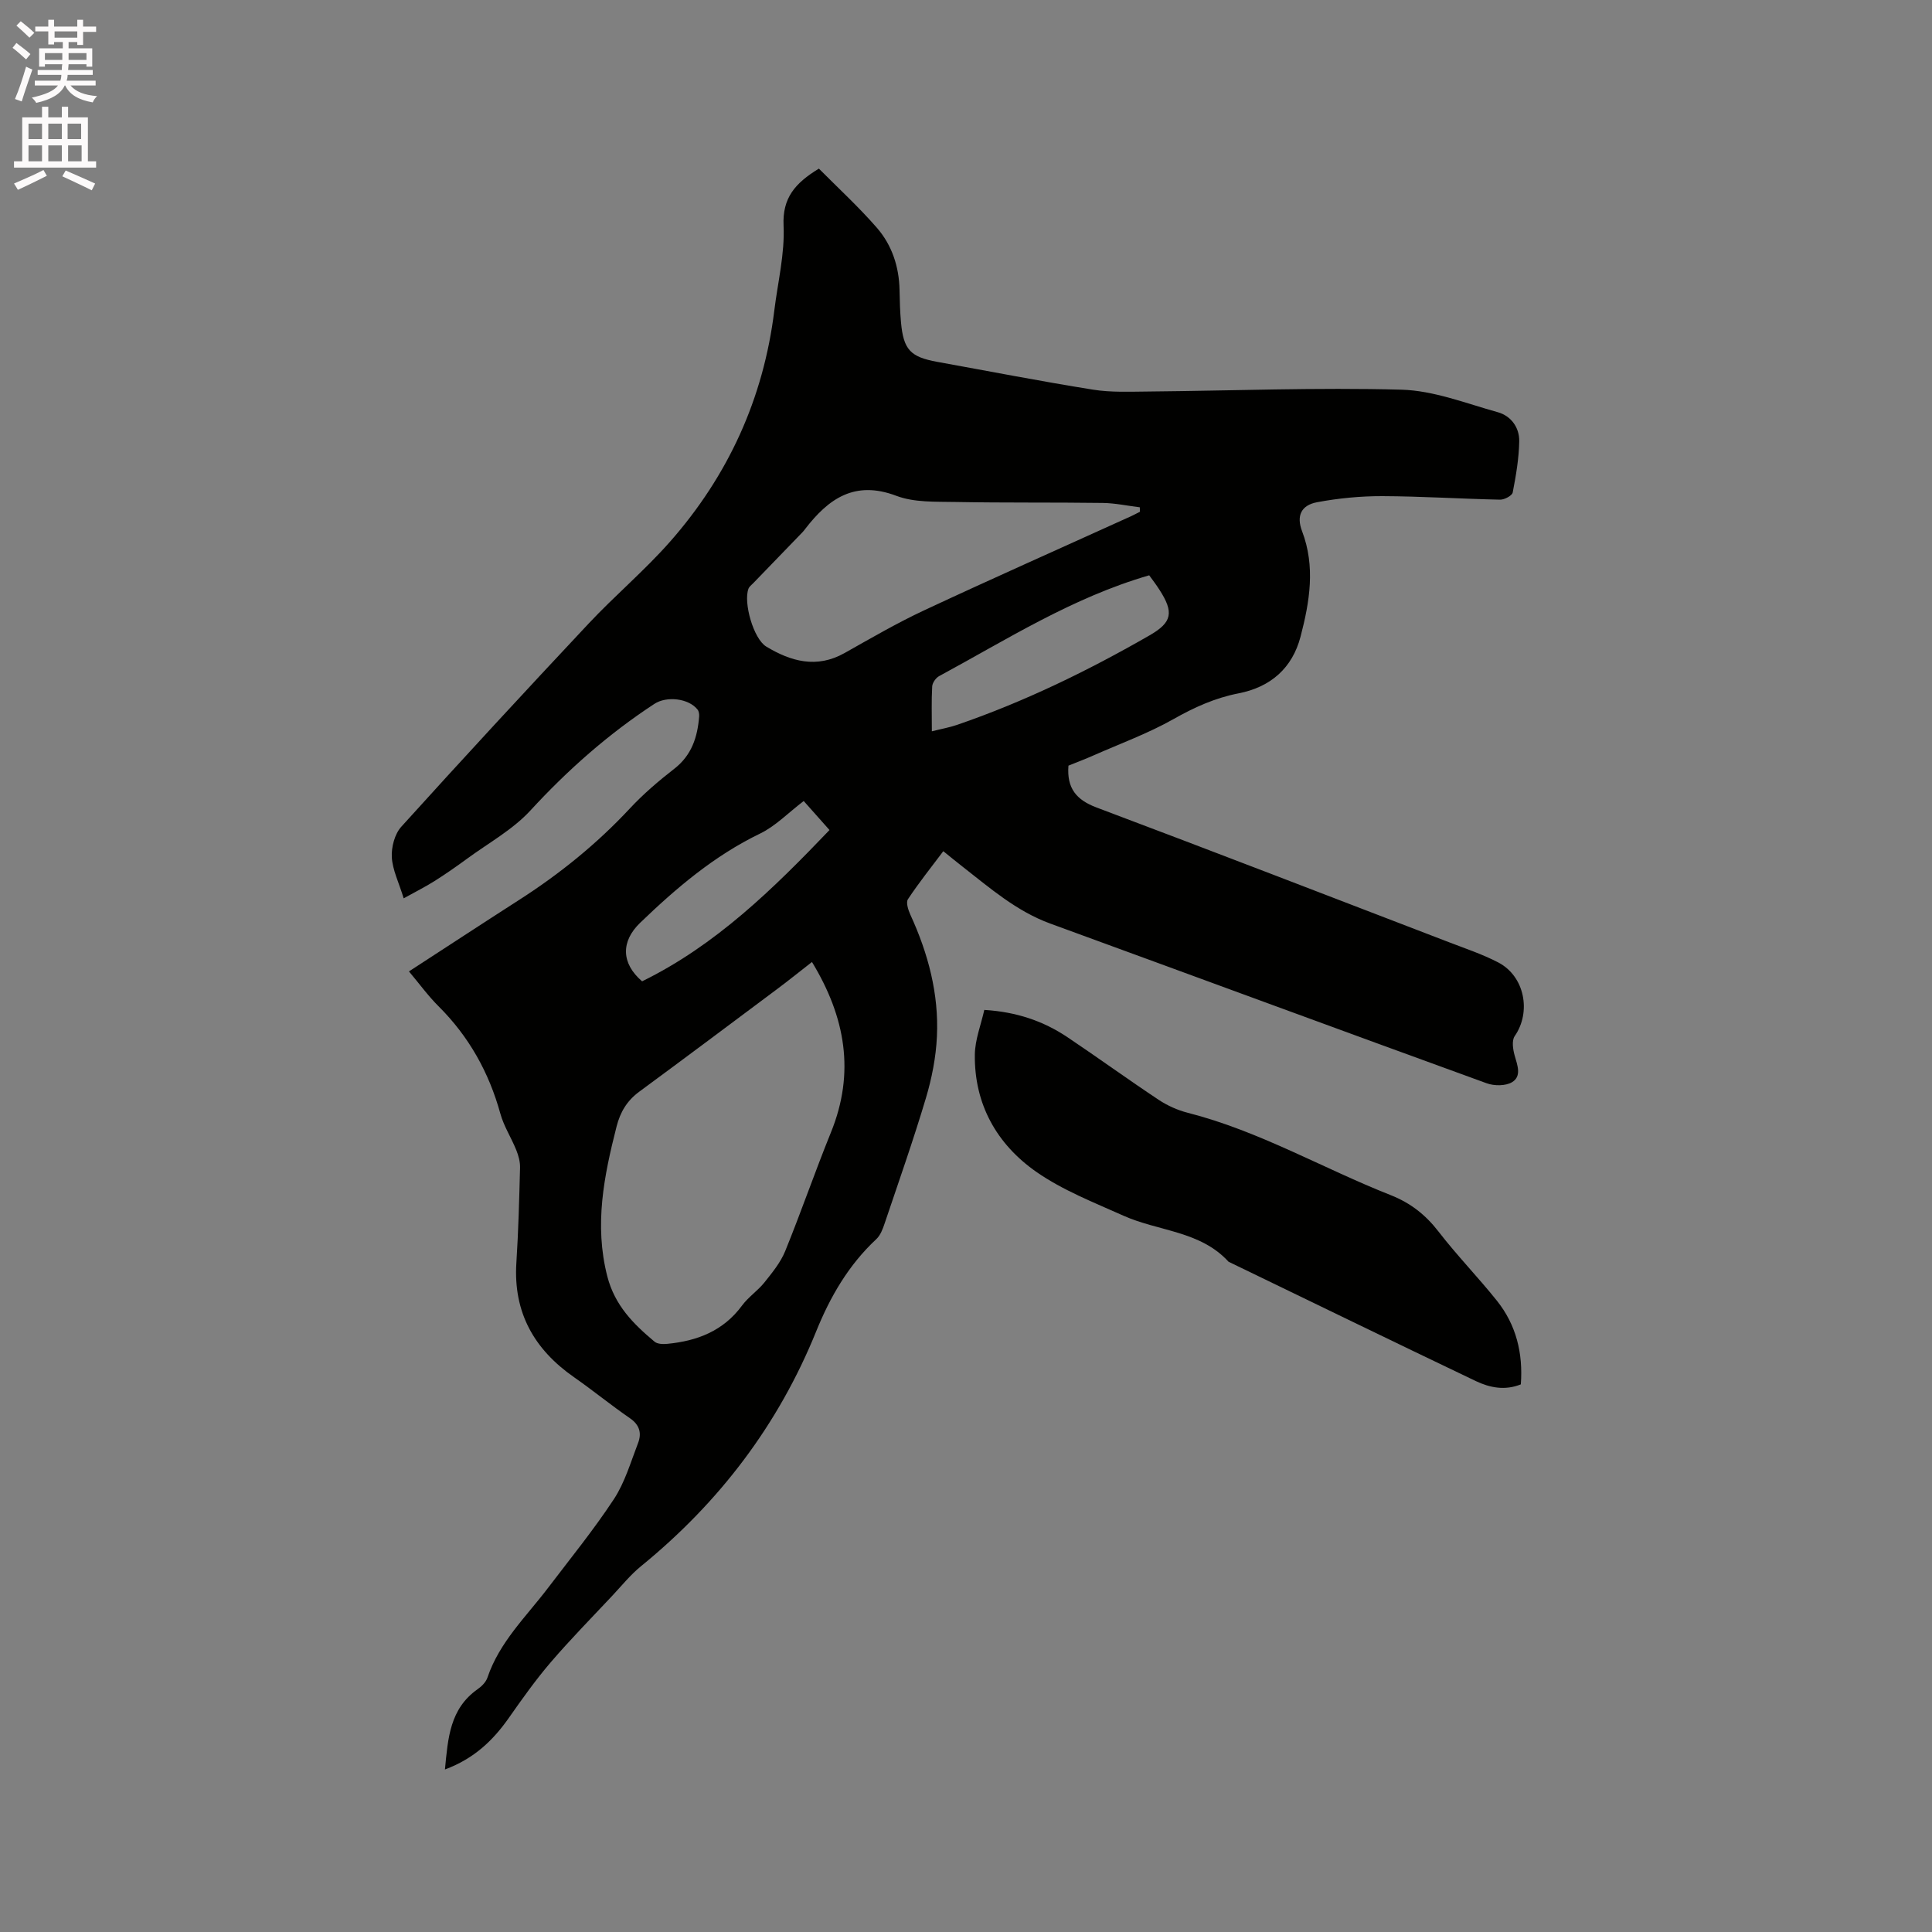
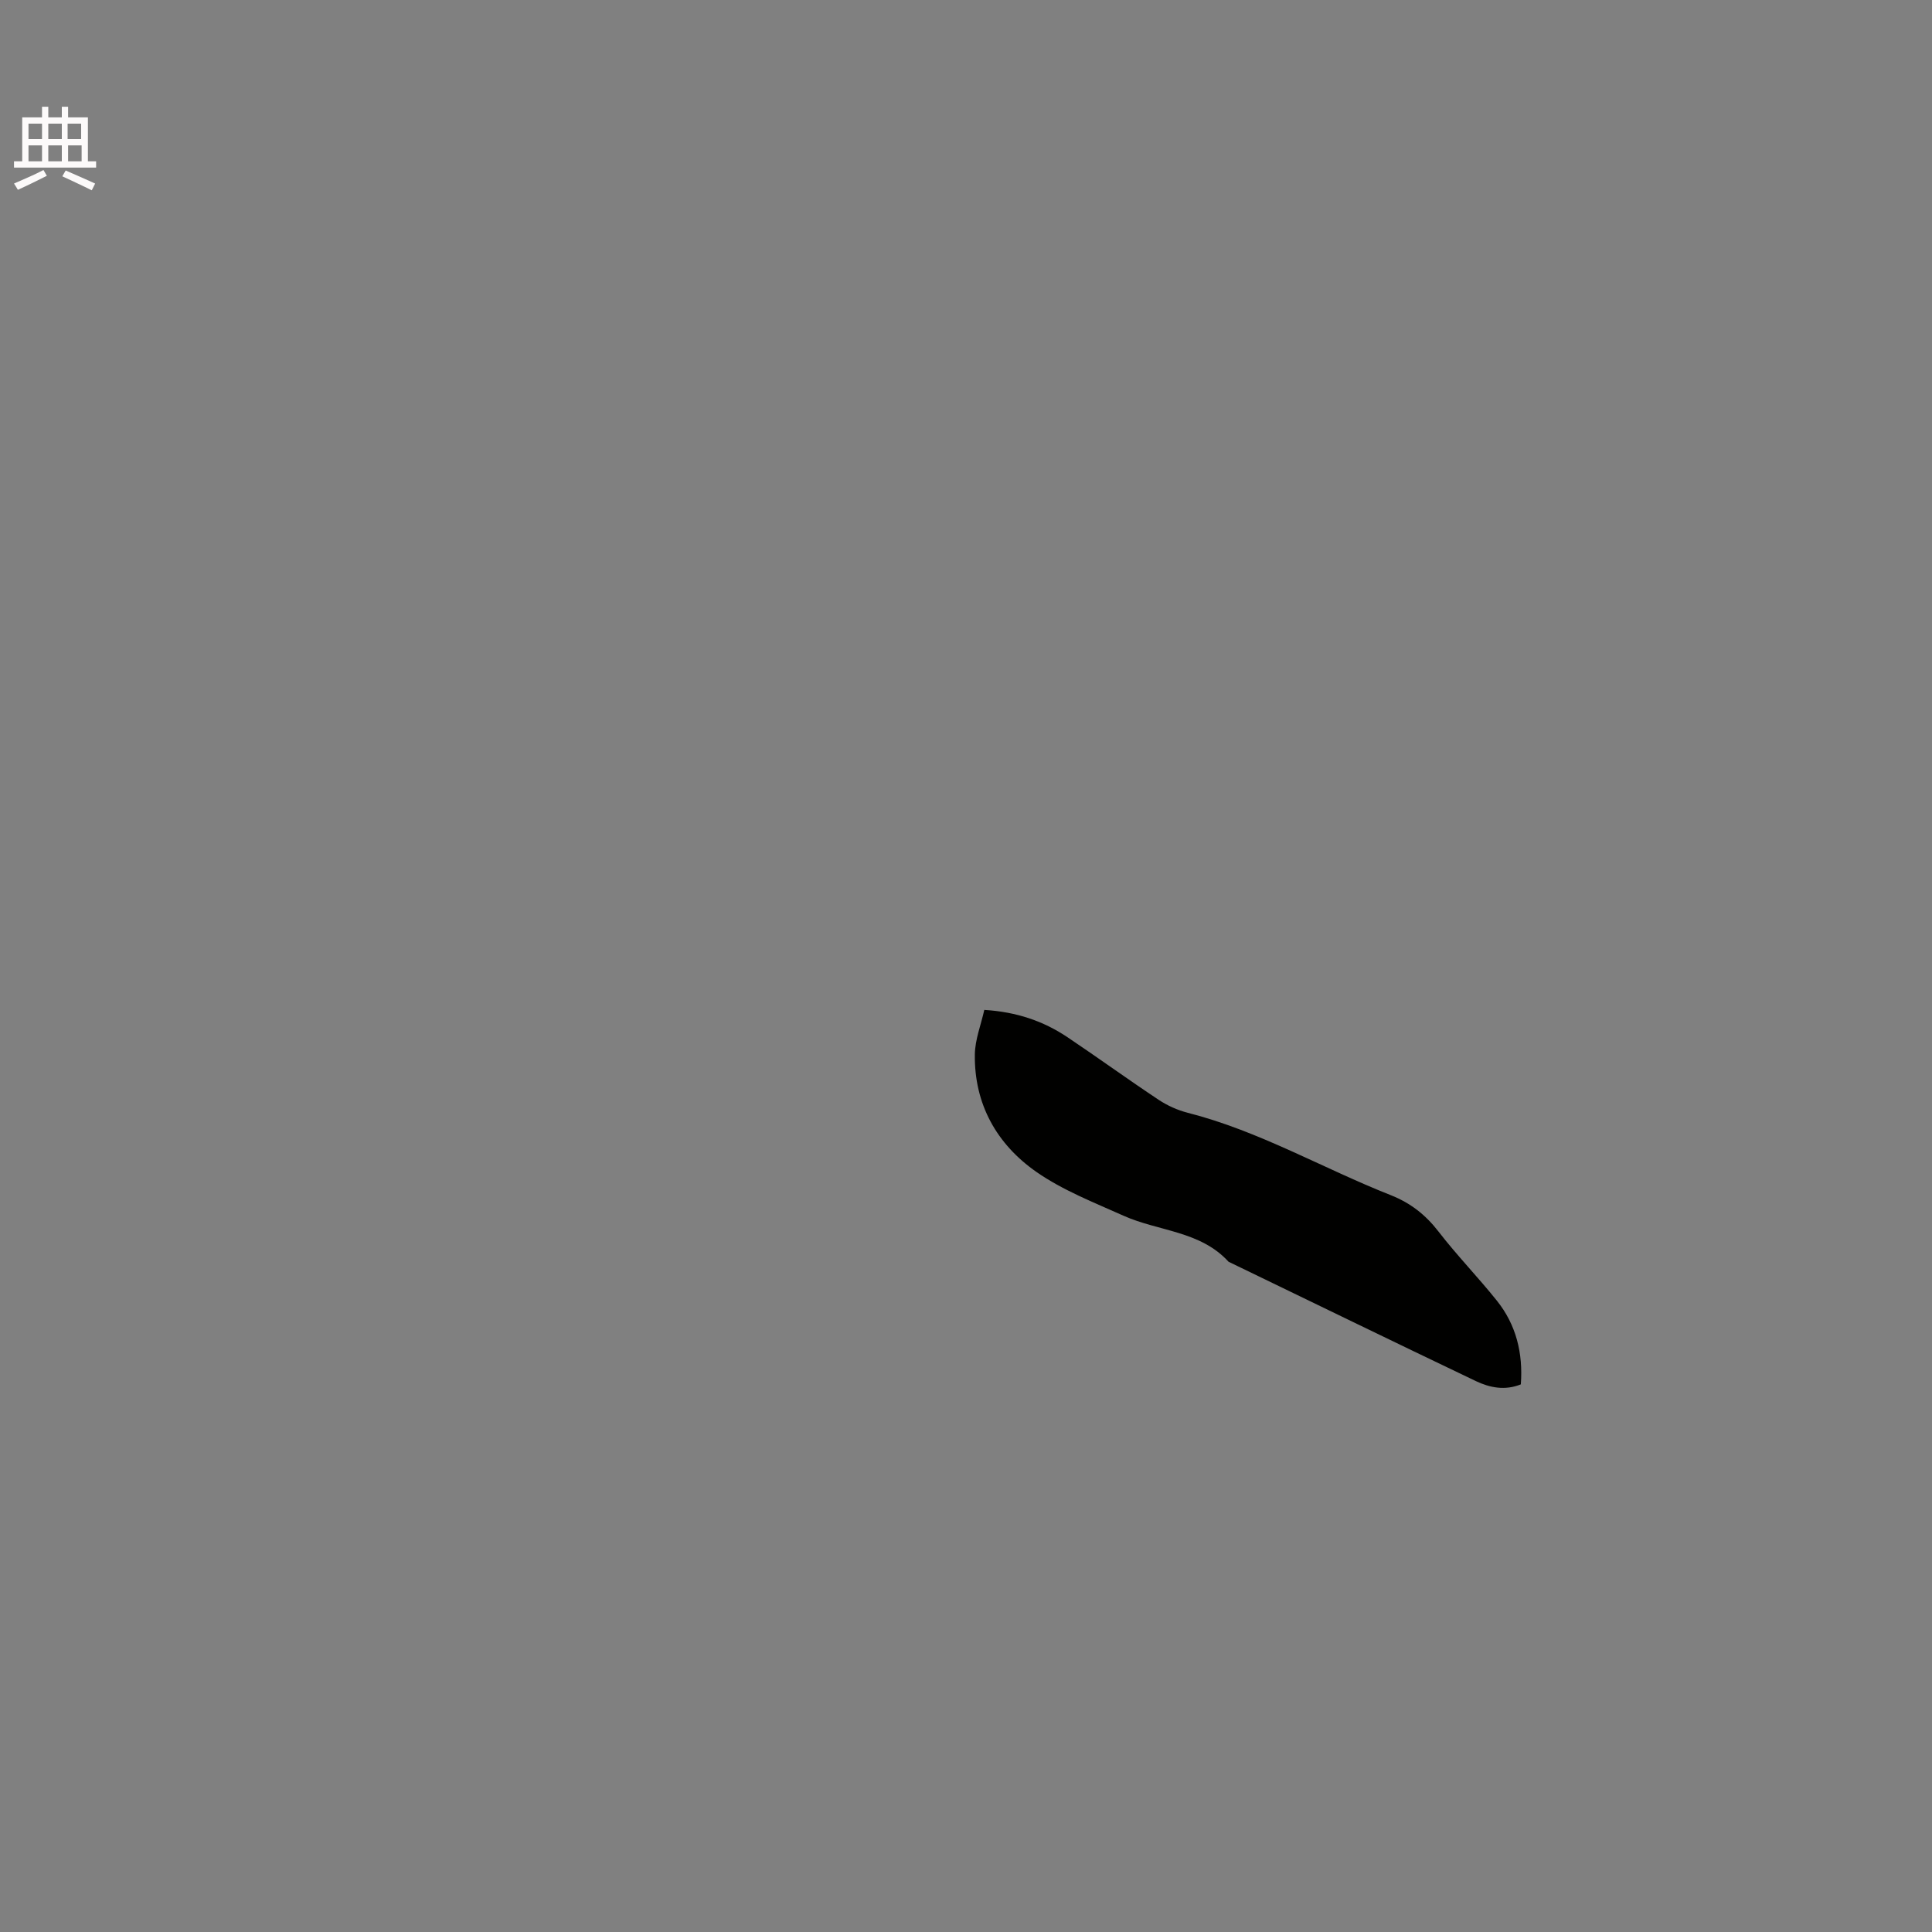
<svg xmlns="http://www.w3.org/2000/svg" enable-background="new 0 0 400 400" viewBox="0 0 400 400">
  <rect x="0" y="0" width="400" height="400" fill="#808080" stroke="none" />
-   <path d="m2.6 9.9.8-1c.9.7 1.9 1.4 2.9 2.3l-.9 1.1c-1.1-1-2-1.8-2.8-2.4zm.5 10.6c.9-2.1 1.6-4.3 2.3-6.7.4.2.8.4 1.3.6-.7 2.1-1.5 4.3-2.2 6.6zm.3-15.2.9-.9c1 .8 2 1.6 2.8 2.4l-1 1c-.9-.9-1.8-1.7-2.7-2.5zm12.6-1.2h1.2v1.4h2.7v1.1h-2.7v2.7h-1.2v-.6h-1.8v1.3h4.9v3.8h-1.2v-.5h-3.7c0 .4-.1.9-.1 1.2h5.1v1h-5.2c0 .5-.1.9-.2 1.2h6v1h-5.2c1.1 1.3 2.9 2 5.5 2.2-.4.4-.7.8-.9 1.3-2.9-.5-4.8-1.6-5.7-3.5h-.1c-.8 1.7-2.7 2.9-5.9 3.6-.2-.4-.6-.8-.9-1.1 2.8-.6 4.6-1.4 5.4-2.5h-4.8v-1h5.3c.1-.3.2-.7.2-1.2h-4.9v-1h5c0-.4 0-.8.1-1.2h-3.6v.5h-1.2v-3.8h4.9v-1.3h-1.8v.5h-1.2v-2.7h-2.7v-1h2.7v-1.4h1.2v1.4h4.8zm-6.7 8.3h3.6c0-.4 0-.9 0-1.4h-3.6zm1.9-4.6h4.8v-1.3h-4.7v1.3zm6.7 3.2h-3.7v1.4h3.7z" fill="#fcfafa" />
  <path d="m8.7 22.1h1.3v2.2h2.8v-2.2h1.3v2.2h4.1v9.1h1.7v1.3h-17v-1.3h1.7v-9.1h4.1zm.3 13.1.7 1.2c-1.8.9-3.8 1.9-6 2.9-.2-.4-.5-.8-.8-1.3 2.3-1 4.4-1.9 6.1-2.8zm-3.1-6.4h2.8v-3.2h-2.8zm0 4.6h2.8v-3.3h-2.8zm4.1-4.6h2.8v-3.2h-2.8zm0 4.6h2.8v-3.3h-2.8zm3.6 1.9c2.1.9 4.1 1.8 6.1 2.7l-.7 1.4c-2.2-1.1-4.2-2-6.1-2.9zm3.2-9.7h-2.8v3.2h2.8zm-2.7 7.8h2.8v-3.3h-2.8z" fill="#fcfafa" />
  <g fill="#010100">
-     <path d="m221.21 158.52c-.37 4.68 1.64 7.09 5.81 8.66 24.36 9.16 48.63 18.55 72.93 27.88 3.45 1.33 7 2.51 10.26 4.21 5.47 2.86 6.86 10.25 3.39 15.25-.64.92-.36 2.77 0 4.04.58 2.01 1.47 4.27-.54 5.49-1.34.81-3.69.8-5.26.23-30.14-10.95-60.22-22.06-90.34-33.06-7.04-2.57-12.54-7.4-18.3-11.89-1.17-.91-2.31-1.85-3.86-3.1-2.52 3.35-5.07 6.54-7.32 9.94-.45.68.06 2.24.5 3.21 3.68 8.01 5.92 16.39 5.5 25.22-.2 4.28-1.05 8.62-2.28 12.74-2.6 8.72-5.63 17.31-8.54 25.94-.39 1.17-.88 2.49-1.75 3.29-5.72 5.33-9.53 11.91-12.41 19.03-7.85 19.41-20.1 35.47-36.28 48.66-2.2 1.79-4.02 4.06-5.98 6.15-4.27 4.55-8.65 9.01-12.71 13.74-3.09 3.61-5.87 7.51-8.6 11.41-3.29 4.71-7.22 8.53-13.31 10.79.63-6.52 1.01-12.58 6.79-16.64.83-.58 1.7-1.46 2.01-2.38 2.48-7.36 8.02-12.62 12.55-18.58 4.61-6.07 9.45-12.01 13.63-18.37 2.28-3.47 3.48-7.67 5-11.6.79-2.04.34-3.77-1.69-5.16-3.92-2.7-7.62-5.73-11.53-8.46-8.29-5.77-12.63-13.42-11.97-23.72.42-6.56.59-13.13.76-19.7.03-1.21-.32-2.49-.78-3.63-1.02-2.54-2.57-4.91-3.29-7.52-2.36-8.55-6.5-15.98-12.81-22.26-2.17-2.16-3.98-4.67-6.12-7.21 7.65-4.96 15.15-9.89 22.7-14.73 8.43-5.4 16.15-11.62 23-18.97 2.8-3.01 5.98-5.73 9.24-8.26 3.61-2.81 4.8-6.56 5.14-10.8.04-.48-.05-1.1-.33-1.45-1.85-2.35-6.42-2.83-8.92-1.19-9.54 6.24-17.97 13.69-25.7 22.1-3.65 3.96-8.64 6.7-13.06 9.94-2.21 1.62-4.46 3.19-6.77 4.65-1.9 1.2-3.93 2.21-6.39 3.58-1.01-3.3-2.31-5.87-2.46-8.51-.11-2.09.59-4.79 1.95-6.3 12.8-14.16 25.76-28.18 38.82-42.1 5.43-5.79 11.55-10.94 16.79-16.88 12.08-13.7 19.39-29.69 21.63-47.9.72-5.86 2.19-11.76 1.92-17.59-.26-5.74 2.37-8.78 7.31-11.8 3.94 3.97 8.22 7.9 12.01 12.25 3.12 3.59 4.6 8.06 4.69 12.9.04 2.23.1 4.46.3 6.67.52 5.69 1.95 7.18 7.52 8.19 10.74 1.94 21.45 4.03 32.22 5.75 3.73.6 7.6.42 11.41.39 17.49-.16 34.99-.86 52.46-.38 6.69.18 13.35 2.83 19.94 4.66 2.75.76 4.5 3.17 4.45 6.01-.06 3.55-.67 7.11-1.35 10.61-.13.66-1.7 1.5-2.6 1.49-8.14-.17-16.27-.7-24.41-.73-4.5-.01-9.07.43-13.49 1.26-3.32.62-4.31 2.83-3.12 5.97 2.81 7.35 1.58 14.64-.3 21.84-1.7 6.53-6.2 10.47-12.84 11.76-4.84.94-9.16 2.89-13.47 5.33-5.22 2.95-10.93 5.04-16.44 7.47-1.78.79-3.65 1.5-5.31 2.17zm-53.1 40.65c-2.58 2.01-4.87 3.86-7.23 5.62-9.5 7.1-18.99 14.21-28.54 21.24-2.52 1.86-3.92 4.19-4.69 7.22-2.6 10.22-4.65 20.32-1.92 30.98 1.55 6.04 5.4 9.88 9.79 13.55.59.5 1.75.53 2.61.45 6.2-.59 11.62-2.66 15.5-7.93 1.3-1.77 3.26-3.06 4.64-4.79 1.62-2.03 3.34-4.13 4.3-6.49 3.31-8.13 6.17-16.45 9.47-24.58 5.01-12.34 3.03-23.81-3.93-35.27zm67.91-93.22c-.01-.31-.03-.61-.04-.92-2.55-.31-5.09-.86-7.64-.9-10.18-.14-20.36-.01-30.54-.2-4.1-.08-8.52.13-12.23-1.28-8.62-3.26-14.04.6-18.87 6.87-.19.25-.39.51-.61.73-3.37 3.49-6.75 6.98-10.12 10.47-.36.37-.84.72-1.01 1.17-1.08 2.87 1.04 10.38 3.69 11.98 5.11 3.08 10.44 4.58 16.2 1.34 5.44-3.06 10.86-6.22 16.51-8.86 13.91-6.5 27.94-12.72 41.92-19.07.94-.39 1.83-.87 2.74-1.33zm1.91 13.16c-15.95 4.63-29.46 13.29-43.49 20.87-.69.37-1.4 1.39-1.44 2.14-.17 2.94-.07 5.89-.07 9.29 1.97-.5 3.62-.79 5.18-1.32 13.95-4.79 27.16-11.22 39.92-18.56 4.67-2.69 5.03-4.76 2.03-9.41-.66-1.05-1.44-2.05-2.13-3.01zm-71.53 46.73c-3.26 2.49-5.86 5.21-9.03 6.74-9.5 4.59-17.34 11.26-24.84 18.48-3.99 3.85-3.95 8.37.41 12.11 15.27-7.48 27.16-19.15 38.8-31.32-1.89-2.12-3.63-4.08-5.34-6.01z" />
    <path d="m203.79 209.09c6.67.41 12.22 2.3 17.23 5.66 6.33 4.25 12.51 8.73 18.86 12.95 1.81 1.2 3.92 2.15 6.03 2.69 14.79 3.77 27.96 11.5 42.02 17.05 4.08 1.61 7.21 4.06 9.89 7.53 3.81 4.94 8.19 9.44 12.09 14.32 4.01 5.01 5.44 10.89 4.96 17.33-3.29 1.32-6.43.69-9.31-.68-17.1-8.17-34.14-16.46-51.2-24.71-5.84-6.4-14.51-6.29-21.73-9.52-6.15-2.76-12.58-5.26-18.06-9.08-8.19-5.72-12.88-14.01-12.74-24.32.05-3.07 1.26-6.11 1.96-9.22z" />
  </g>
</svg>